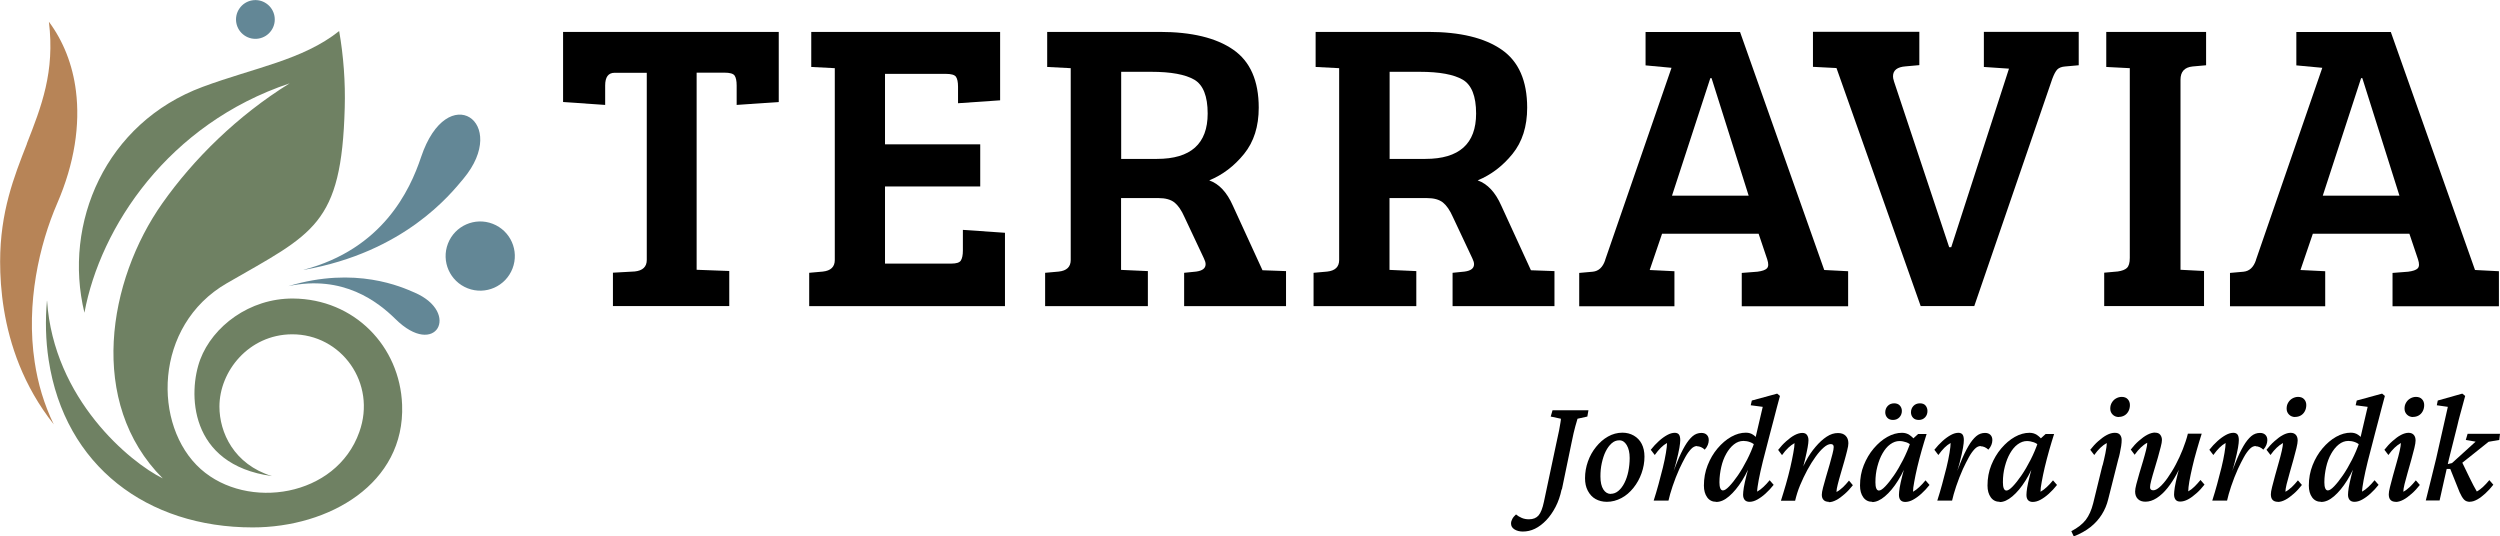
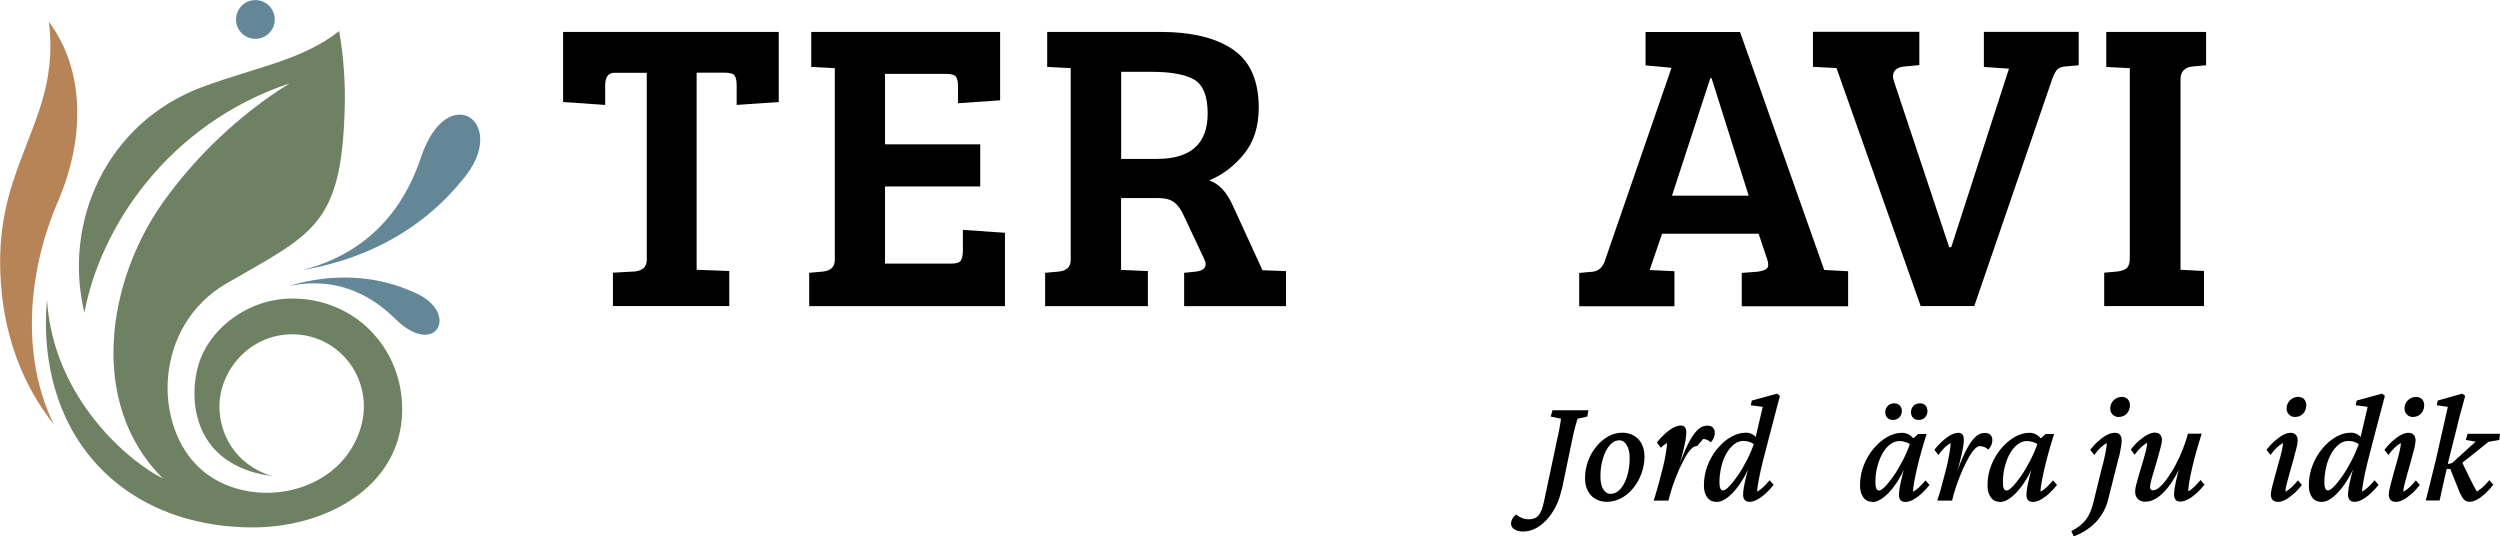
<svg xmlns="http://www.w3.org/2000/svg" id="Lager_2" data-name="Lager 2" viewBox="0 0 206.1 44.2">
  <defs>
    <style> .cls-1 { fill: #6f8163; } .cls-1, .cls-2, .cls-3 { fill-rule: evenodd; } .cls-2 { fill: #638796; } .cls-3 { fill: #b78457; } </style>
  </defs>
  <g id="Lager_2-2" data-name="Lager 2">
    <path class="cls-2" d="M22.37,2.51c-.5.73-1.5.91-2.22.41-.73-.5-.91-1.5-.41-2.22.5-.73,1.5-.91,2.22-.41.73.5.91,1.5.41,2.22h0Z" />
    <path class="cls-3" d="M2.21,11.85c1.2-3.06,2.33-5.93,1.82-10.06,1.19,1.6,1.96,3.54,2.23,5.71h0c.35,2.79-.11,5.96-1.55,9.28-1.45,3.35-2.59,8.21-1.85,13.07.26,1.73.76,3.47,1.57,5.13-1.26-1.59-2.17-3.24-2.83-4.87-1.28-3.17-1.59-6.25-1.59-8.53,0-4.11,1.14-7,2.21-9.73h0Z" />
    <path class="cls-1" d="M3.87,24.8c-.14,1.58-.11,3.23.14,4.87,1.33,8.76,8.14,13.81,16.82,13.81,6.3,0,12.57-3.6,12.32-10.11-.18-4.82-3.93-8.72-8.99-8.76-3.6-.02-6.62,2.3-7.65,5.02-1.01,2.69-1,8.67,5.91,9.62-3.14-.97-4.33-3.6-4.33-5.73,0-2.92,2.42-5.93,5.96-5.96,4.11-.03,7.02,4.05,5.57,8.06-1.9,5.36-9.22,6.48-13.07,3.05-3.98-3.55-3.9-11.83,2.15-15.32,7.12-4.11,9.46-4.76,9.72-14.47.06-2.1-.1-4.28-.46-6.32-3,2.39-6.99,3.02-11.25,4.6-8.01,2.97-11.54,11.24-9.75,18.62,1.31-7.06,6.91-15.56,16.92-18.91-4.31,2.67-7.92,6.24-10.49,9.88-4.49,6.36-6.22,16.44.03,22.69-2.69-1.32-9-6.53-9.54-14.65h0Z" />
    <path class="cls-2" d="M25.04,22.24c6.5-1.72,8.75-6.53,9.67-9.28,2.17-6.48,7.36-2.86,3.49,1.78-1.05,1.26-4.85,6.05-13.16,7.51h0Z" />
-     <path class="cls-2" d="M42.25,22.14c.57-1.47-.16-3.12-1.63-3.69-1.47-.57-3.12.16-3.69,1.63-.57,1.47.16,3.12,1.63,3.69,1.47.57,3.12-.16,3.69-1.63h0Z" />
    <path class="cls-2" d="M23.77,23.59c4.53-.96,7.39,1.3,8.82,2.7,3.34,3.31,5.41-.52,1.59-2.17-1.04-.45-4.85-2.21-10.41-.53Z" />
    <g>
      <path d="M128.74,40.34c-.11.54-.28,1.03-.5,1.45s-.48.8-.77,1.1-.6.54-.93.7c-.33.16-.66.23-1,.23-.27,0-.5-.06-.69-.18s-.28-.28-.28-.48c0-.14.04-.26.11-.39s.17-.24.3-.36c.14.12.29.21.48.29s.38.11.59.11c.35,0,.61-.11.79-.32s.33-.59.44-1.12l1.05-4.95c.08-.36.15-.66.2-.93s.08-.47.11-.63.04-.27.04-.34l-.84-.18.15-.52h2.96l-.09.52-.81.18c-.03.09-.09.3-.18.62s-.19.75-.3,1.3l-.81,3.91Z" />
      <path d="M132.48,41.37c-.36,0-.67-.08-.94-.23s-.48-.38-.64-.68-.23-.64-.23-1.04c0-.47.08-.93.24-1.38s.38-.84.67-1.2.61-.64.98-.85.77-.32,1.19-.32c.35,0,.66.08.94.24s.5.39.65.68.23.64.23,1.05c0,.47-.08.92-.24,1.37s-.38.85-.67,1.21-.61.64-.99.84-.78.31-1.2.31ZM132.79,40.71c.23,0,.44-.08.63-.24s.36-.38.5-.66.25-.6.32-.95.11-.72.11-1.1c0-.44-.08-.79-.24-1.06s-.36-.4-.61-.4-.45.08-.64.25-.35.39-.49.67-.24.6-.32.96-.11.72-.11,1.1c0,.47.08.82.24,1.07s.37.37.62.37Z" />
-       <path d="M139.91,36.77c-.17,0-.34.08-.5.25s-.33.4-.48.68-.32.6-.48.95c-.21.47-.4.95-.56,1.43s-.27.87-.34,1.19h-1.22c.14-.43.27-.88.4-1.35s.25-.93.36-1.38.19-.85.25-1.21.09-.63.09-.81c-.18.1-.35.23-.51.39s-.33.36-.5.6l-.33-.43c.21-.27.44-.51.67-.72s.47-.38.69-.5.43-.18.62-.18c.15,0,.27.05.34.14s.11.25.11.46c0,.14-.02.35-.07.64-.05.29-.14.69-.27,1.2s-.34,1.15-.62,1.92h-.05c.27-.73.52-1.36.74-1.91s.44-1,.65-1.36.43-.63.64-.81.46-.27.72-.27c.19,0,.34.05.45.16s.16.25.16.44c0,.13-.03.26-.08.39s-.14.27-.25.39c-.09-.09-.2-.16-.31-.21s-.22-.07-.32-.07Z" />
+       <path d="M139.91,36.77c-.17,0-.34.08-.5.25s-.33.4-.48.68-.32.6-.48.95c-.21.47-.4.95-.56,1.43s-.27.87-.34,1.19h-1.22c.14-.43.27-.88.4-1.35s.25-.93.36-1.38.19-.85.25-1.21.09-.63.09-.81c-.18.1-.35.23-.51.39l-.33-.43c.21-.27.44-.51.67-.72s.47-.38.69-.5.43-.18.62-.18c.15,0,.27.05.34.14s.11.25.11.46c0,.14-.02.35-.07.64-.05.29-.14.69-.27,1.2s-.34,1.15-.62,1.92h-.05c.27-.73.52-1.36.74-1.91s.44-1,.65-1.36.43-.63.64-.81.46-.27.72-.27c.19,0,.34.05.45.16s.16.25.16.44c0,.13-.03.26-.08.39s-.14.27-.25.39c-.09-.09-.2-.16-.31-.21s-.22-.07-.32-.07Z" />
      <path d="M141.48,41.37c-.31,0-.56-.12-.74-.37s-.27-.57-.27-.97c0-.59.1-1.15.31-1.68s.48-.99.82-1.39.71-.72,1.12-.95.81-.34,1.21-.34c.24,0,.44.06.61.18s.33.29.5.51l-.28.41c-.14-.14-.29-.25-.48-.32s-.37-.1-.55-.1c-.29,0-.55.1-.79.29s-.45.45-.63.77-.32.69-.41,1.09-.15.83-.15,1.26c0,.2.02.37.07.49s.12.18.22.18c.13,0,.3-.11.52-.34s.46-.53.72-.91.51-.81.75-1.28.45-.96.62-1.47l.05-.24.62-2.65-.99-.13.09-.39,2.09-.57.23.19c-.08.27-.16.58-.25.93s-.19.71-.28,1.08-.19.72-.28,1.06l-.6,2.32c-.14.58-.26,1.09-.34,1.53s-.13.76-.13.97c.18-.1.35-.23.52-.39s.34-.34.51-.55l.33.38c-.21.27-.44.51-.67.72s-.47.38-.69.5-.43.18-.63.18c-.17,0-.3-.05-.39-.15s-.14-.25-.14-.43c0-.14.02-.34.06-.6s.12-.59.22-1,.25-.93.44-1.55h.13c-.26.74-.57,1.4-.92,1.96s-.71.99-1.08,1.31-.72.47-1.06.47Z" />
-       <path d="M150.77,41.37c-.19,0-.33-.05-.43-.15s-.15-.25-.15-.43c0-.13.03-.32.1-.59s.15-.56.25-.9.2-.66.29-.99.17-.63.24-.89.1-.45.1-.57c0-.16-.08-.24-.24-.24-.17,0-.36.09-.58.28s-.44.44-.67.76-.46.68-.68,1.09-.42.83-.6,1.26-.31.86-.41,1.28h-1.17c.14-.43.27-.88.41-1.35s.25-.93.36-1.38.18-.85.25-1.21.1-.63.1-.81c-.18.1-.35.23-.52.39s-.34.36-.51.6l-.32-.43c.21-.27.43-.51.67-.72s.46-.38.69-.5.44-.18.63-.18c.17,0,.3.05.38.16s.13.25.13.44c0,.14-.02.33-.07.6s-.12.6-.22,1.02-.24.93-.42,1.54h-.13c.17-.49.38-.96.62-1.42s.51-.85.81-1.2.59-.62.91-.83.62-.3.93-.3c.27,0,.48.07.63.22s.23.35.23.62c0,.14-.03.34-.1.6s-.14.57-.24.9-.19.67-.29,1-.18.64-.25.91-.1.47-.1.61c.19-.1.36-.23.53-.39s.33-.34.5-.55l.32.38c-.21.27-.43.51-.67.72s-.46.38-.69.5-.43.18-.63.18Z" />
      <path d="M154.35,41.37c-.31,0-.56-.12-.74-.37s-.27-.57-.27-.97c0-.6.1-1.16.31-1.68s.48-.98.82-1.38.71-.72,1.12-.95.81-.34,1.21-.34c.24,0,.44.06.62.18s.35.29.53.51l-.32.41c-.14-.15-.3-.26-.48-.32s-.37-.1-.56-.1c-.26,0-.51.09-.76.27s-.45.43-.63.74-.32.67-.43,1.09-.16.84-.16,1.3c0,.21.02.38.07.5s.12.18.22.18c.13,0,.3-.11.52-.34s.46-.53.72-.91.51-.81.75-1.28.45-.96.62-1.47l.15-.23.47-.43h.7c-.14.43-.27.88-.41,1.36s-.25.94-.36,1.38-.18.85-.25,1.2-.1.62-.1.82c.18-.1.35-.23.52-.39s.34-.34.51-.55l.33.38c-.21.27-.44.51-.67.72s-.47.38-.69.5-.44.18-.64.18c-.17,0-.3-.05-.39-.15s-.13-.25-.13-.43c0-.14.02-.34.06-.6s.12-.59.22-1,.25-.93.44-1.55h.13c-.26.74-.57,1.4-.92,1.96s-.71.99-1.09,1.31-.72.47-1.05.47ZM156.06,34.62c-.2,0-.36-.06-.47-.18s-.17-.27-.17-.45c0-.2.07-.38.2-.52s.31-.22.54-.22c.19,0,.35.06.46.18s.17.27.17.45c0,.2-.07.38-.2.52s-.31.22-.53.22ZM158.19,34.62c-.21,0-.37-.06-.48-.18s-.17-.27-.17-.45c0-.2.07-.38.2-.52s.31-.22.54-.22c.2,0,.36.06.46.18s.16.27.16.45c0,.2-.06.38-.19.52s-.3.22-.52.22Z" />
      <path d="M163.29,36.77c-.17,0-.34.08-.5.25s-.33.4-.48.68-.32.6-.48.95c-.21.47-.4.95-.56,1.43s-.27.87-.34,1.19h-1.22c.14-.43.27-.88.4-1.35.13-.47.25-.93.36-1.38s.19-.85.25-1.21.09-.63.09-.81c-.18.1-.35.23-.51.39s-.33.36-.5.6l-.33-.43c.21-.27.44-.51.67-.72s.47-.38.69-.5.43-.18.62-.18c.15,0,.27.05.34.14s.11.25.11.46c0,.14-.02.35-.07.64s-.14.69-.27,1.2-.34,1.15-.62,1.92h-.05c.27-.73.52-1.36.74-1.91s.44-1,.65-1.36.43-.63.64-.81.46-.27.72-.27c.19,0,.34.05.45.16s.16.25.16.44c0,.13-.03.26-.08.39s-.14.27-.25.39c-.09-.09-.2-.16-.31-.21s-.22-.07-.32-.07Z" />
      <path d="M164.86,41.37c-.31,0-.56-.12-.74-.37s-.27-.57-.27-.97c0-.6.1-1.16.31-1.68s.48-.98.82-1.38.71-.72,1.12-.95.81-.34,1.21-.34c.24,0,.44.06.62.18s.35.29.53.51l-.32.41c-.14-.15-.3-.26-.48-.32s-.37-.1-.56-.1c-.26,0-.51.09-.76.27s-.45.43-.63.74-.32.67-.43,1.09-.16.84-.16,1.3c0,.21.02.38.07.5s.12.18.22.18c.13,0,.3-.11.52-.34s.46-.53.72-.91.51-.81.75-1.28.45-.96.62-1.47l.15-.23.47-.43h.7c-.14.43-.27.88-.41,1.36s-.25.94-.36,1.38-.18.85-.25,1.2-.1.62-.1.82c.18-.1.35-.23.52-.39s.34-.34.51-.55l.33.38c-.21.27-.44.51-.67.72s-.47.38-.69.5-.44.18-.64.18c-.17,0-.3-.05-.39-.15s-.13-.25-.13-.43c0-.14.02-.34.06-.6s.12-.59.22-1,.25-.93.44-1.55h.13c-.26.74-.57,1.4-.92,1.96s-.71.99-1.09,1.31-.72.47-1.05.47Z" />
      <path d="M173.34,38.36c.08-.32.16-.65.23-1s.11-.62.11-.84c-.18.1-.35.23-.52.39s-.34.36-.51.6l-.33-.43c.21-.27.43-.51.67-.72s.47-.38.7-.5.45-.18.65-.18.34.05.43.16.14.25.14.43c0,.14-.01.3-.04.5s-.07.4-.11.59-.08.36-.13.51l-.83,3.29c-.11.46-.29.88-.53,1.26s-.55.73-.93,1.03-.84.56-1.38.77l-.2-.43c.52-.27.92-.58,1.19-.93s.47-.81.61-1.36l.76-3.11ZM174.68,34.38c-.21,0-.38-.07-.51-.2s-.2-.29-.2-.49.04-.35.13-.5.2-.26.34-.34.3-.13.47-.13c.21,0,.38.06.5.19s.18.29.18.48-.04.36-.12.51-.19.27-.33.35-.29.12-.46.12Z" />
      <path d="M177.67,35.67c.18,0,.32.05.41.16s.15.25.15.44c0,.13-.03.32-.1.58s-.15.56-.24.89-.19.66-.29.98-.18.62-.25.88-.1.45-.1.57c0,.08.02.14.06.18s.1.07.2.07c.16,0,.34-.09.55-.28s.43-.44.65-.76.45-.68.66-1.08.41-.82.58-1.26.32-.87.42-1.29h1.14c-.14.43-.27.88-.41,1.36s-.26.94-.36,1.38-.19.85-.25,1.2-.09.62-.09.82c.18-.1.35-.23.51-.39s.33-.34.5-.55l.33.38c-.21.27-.43.51-.67.72s-.46.38-.69.5-.44.18-.65.18c-.16,0-.29-.05-.37-.15s-.13-.25-.13-.43c0-.14.02-.34.06-.6s.12-.6.22-1.02.25-.93.43-1.53h.13c-.16.49-.36.96-.6,1.41s-.5.85-.78,1.2-.58.63-.89.83-.62.3-.93.3c-.26,0-.47-.07-.62-.22s-.23-.35-.23-.62c0-.14.03-.33.1-.6s.15-.56.25-.9.2-.67.3-1,.18-.64.25-.91.1-.47.1-.61c-.19.1-.36.23-.53.39s-.34.36-.51.6l-.32-.43c.21-.27.43-.51.67-.72s.47-.38.7-.5.45-.18.64-.18Z" />
-       <path d="M185.96,36.77c-.17,0-.34.08-.5.25s-.33.4-.48.68-.32.6-.48.95c-.21.47-.4.95-.56,1.43s-.27.87-.34,1.19h-1.22c.14-.43.27-.88.4-1.35s.25-.93.36-1.38.19-.85.25-1.21.09-.63.09-.81c-.18.1-.35.23-.51.39s-.33.36-.5.6l-.33-.43c.21-.27.44-.51.67-.72s.47-.38.69-.5.43-.18.62-.18c.15,0,.27.05.34.14s.11.25.11.46c0,.14-.02.35-.07.64s-.14.69-.27,1.2-.34,1.15-.62,1.92h-.05c.27-.73.52-1.36.74-1.91s.44-1,.65-1.36.43-.63.64-.81.46-.27.72-.27c.19,0,.34.05.45.16s.16.25.16.44c0,.13-.03.26-.08.39s-.14.27-.25.39c-.09-.09-.2-.16-.31-.21s-.22-.07-.32-.07Z" />
      <path d="M187.79,41.37c-.19,0-.33-.05-.43-.15s-.15-.26-.15-.47c0-.13.03-.33.1-.6s.15-.59.25-.95l.3-1.07c.1-.36.19-.68.25-.96s.1-.5.1-.65c-.18.1-.35.23-.52.39s-.34.36-.51.6l-.33-.43c.21-.27.43-.51.67-.72s.46-.38.69-.5.44-.18.63-.18.33.06.43.17.15.27.15.47c0,.13-.03.33-.1.62s-.15.6-.25.95-.2.7-.3,1.06-.19.68-.26.96-.1.5-.1.63c.19-.1.36-.23.53-.39s.33-.34.5-.55l.33.38c-.21.27-.43.51-.67.72s-.46.38-.69.5-.44.18-.63.18ZM189.22,34.38c-.21,0-.38-.07-.51-.2s-.2-.29-.2-.49.04-.35.13-.5.2-.26.34-.34.3-.13.47-.13c.21,0,.38.06.5.19s.18.29.18.48-.04.36-.12.51-.19.27-.33.35-.29.12-.46.12Z" />
      <path d="M191.35,41.37c-.31,0-.56-.12-.74-.37s-.27-.57-.27-.97c0-.59.1-1.15.31-1.68s.48-.99.82-1.39.71-.72,1.12-.95.81-.34,1.21-.34c.24,0,.44.06.61.18s.33.29.5.51l-.28.41c-.14-.14-.29-.25-.48-.32s-.37-.1-.55-.1c-.29,0-.55.1-.79.29s-.45.45-.63.77-.32.69-.41,1.09-.15.83-.15,1.26c0,.2.02.37.07.49s.12.18.22.18c.13,0,.3-.11.52-.34s.46-.53.72-.91.51-.81.75-1.28.45-.96.62-1.47l.05-.24.62-2.65-.99-.13.09-.39,2.09-.57.23.19c-.08.27-.16.58-.25.93s-.19.71-.28,1.08-.19.72-.28,1.06l-.6,2.32c-.14.58-.26,1.09-.34,1.53s-.13.76-.13.97c.18-.1.35-.23.52-.39s.34-.34.51-.55l.33.38c-.21.27-.44.51-.67.72s-.47.38-.69.5-.43.18-.63.18c-.17,0-.3-.05-.39-.15s-.14-.25-.14-.43c0-.14.02-.34.06-.6s.12-.59.22-1,.25-.93.44-1.55h.13c-.26.74-.57,1.4-.92,1.96s-.71.99-1.08,1.31-.72.47-1.06.47Z" />
      <path d="M197.51,41.37c-.19,0-.33-.05-.43-.15s-.15-.26-.15-.47c0-.13.03-.33.1-.6s.15-.59.25-.95l.3-1.07c.1-.36.19-.68.25-.96s.1-.5.1-.65c-.18.1-.35.23-.52.39s-.34.36-.51.6l-.33-.43c.21-.27.43-.51.67-.72s.46-.38.69-.5.44-.18.63-.18.33.06.43.17.15.27.15.47c0,.13-.03.33-.1.62s-.15.6-.25.95-.2.7-.3,1.06-.19.68-.26.96-.1.5-.1.63c.19-.1.36-.23.53-.39s.33-.34.5-.55l.33.38c-.21.27-.43.51-.67.72s-.46.38-.69.5-.44.18-.63.18ZM198.94,34.38c-.21,0-.38-.07-.51-.2s-.2-.29-.2-.49.04-.35.13-.5.2-.26.34-.34.3-.13.47-.13c.21,0,.38.06.5.19s.18.29.18.48-.04.36-.12.51-.19.27-.33.35-.29.12-.46.12Z" />
      <path d="M199.98,41.27c.14-.58.29-1.17.44-1.77s.29-1.17.42-1.71l.96-4.25-.91-.13.08-.39,2.02-.57.24.19c-.08.27-.15.54-.22.81s-.14.54-.22.81-.14.55-.21.84l-.69,2.75c-.14.58-.27,1.15-.39,1.71s-.25,1.13-.38,1.7h-1.14ZM203.62,41.37c-.2,0-.37-.06-.49-.19s-.24-.33-.36-.6l-.77-1.92h-.47l.1-.36.52-.13,1.94-1.76-.81-.14.15-.51h2.67l-.06.51-.88.15-2.37,1.89.08-.42c.25.51.48,1,.71,1.47s.43.86.61,1.16c.18-.1.35-.23.52-.39s.34-.34.51-.55l.33.38c-.21.27-.43.51-.66.72s-.45.38-.67.5-.41.18-.58.18Z" />
    </g>
    <g>
      <path d="M53.32,21.43V6h-2.65c-.52,0-.78.35-.78,1.05v1.6l-3.47-.24V2.63h17.78v5.78l-3.47.24v-1.6c0-.39-.06-.66-.17-.82s-.39-.24-.82-.24h-2.31v16.25l2.69.1v2.89h-9.59v-2.75l1.8-.1c.66-.07.99-.39.99-.95Z" />
      <path d="M82.86,25.24h-16.15v-2.75l1.12-.1c.66-.07.99-.39.99-.95V5.62l-1.94-.1v-2.89h15.57v5.64l-3.47.24v-1.36c0-.39-.06-.66-.17-.82s-.39-.24-.82-.24h-5.03v5.81h7.85v3.47h-7.85v6.36h5.47c.41,0,.67-.08.78-.25.11-.17.17-.45.17-.83v-1.7l3.47.24v6.05Z" />
      <path d="M86.16,25.24v-2.75l1.12-.1c.66-.07.99-.39.99-.95V5.62l-1.94-.1v-2.89h9.28c2.63,0,4.65.49,6.05,1.46,1.41.97,2.11,2.57,2.11,4.79,0,1.54-.4,2.81-1.21,3.81-.81,1-1.76,1.72-2.87,2.18.82.29,1.46.99,1.94,2.07l2.45,5.34,1.94.07v2.89h-8.4v-2.75l.99-.1c.52-.07.78-.27.78-.61,0-.14-.05-.29-.14-.48l-1.6-3.4c-.25-.57-.53-.97-.83-1.21-.31-.24-.74-.36-1.31-.36h-3.09v5.92l2.21.1v2.89h-8.47ZM92.42,13.1h2.96c2.79,0,4.18-1.25,4.18-3.74,0-1.43-.37-2.36-1.1-2.79-.74-.43-1.92-.65-3.55-.65h-2.48v7.17Z" />
-       <path d="M108.29,25.24v-2.75l1.12-.1c.66-.07.99-.39.99-.95V5.62l-1.94-.1v-2.89h9.28c2.63,0,4.65.49,6.05,1.46,1.41.97,2.11,2.57,2.11,4.79,0,1.54-.4,2.81-1.21,3.81-.81,1-1.76,1.72-2.87,2.18.82.29,1.46.99,1.94,2.07l2.45,5.34,1.94.07v2.89h-8.4v-2.75l.99-.1c.52-.07.78-.27.78-.61,0-.14-.05-.29-.14-.48l-1.6-3.4c-.25-.57-.53-.97-.83-1.21-.31-.24-.74-.36-1.31-.36h-3.09v5.92l2.21.1v2.89h-8.47ZM114.55,13.1h2.96c2.79,0,4.18-1.25,4.18-3.74,0-1.43-.37-2.36-1.1-2.79-.74-.43-1.92-.65-3.55-.65h-2.48v7.17Z" />
      <path d="M132.33,21.43l5.47-15.84-2.14-.2v-2.75h7.79l6.94,19.62h.03l1.94.1v2.89h-8.77v-2.75l1.29-.1c.39-.05.65-.14.78-.27.14-.14.15-.39.03-.75l-.71-2.11h-7.96l-1.02,2.99,2.04.1v2.89h-7.85v-2.75l1.12-.1c.48-.05.82-.36,1.02-.95ZM141,6.44l-3.16,9.69h6.32l-3.06-9.69h-.1Z" />
      <path d="M156.13,6.68l4.56,13.7h.17l4.76-14.72-2.07-.14v-2.89h7.82v2.75l-1.12.1c-.29.02-.51.11-.65.25-.14.15-.27.4-.41.77l-6.43,18.73h-4.42l-6.94-19.62-1.94-.1v-2.89h8.77v2.75l-1.12.1c-.7.05-1.05.32-1.05.82,0,.11.02.24.07.37Z" />
      <path d="M175.58,21.26V5.62l-1.94-.1v-2.89h8.23v2.75l-1.12.1c-.66.07-.99.43-.99,1.09v15.67l1.94.1v2.89h-8.23v-2.75l1.12-.1c.34-.05.59-.14.75-.29.16-.15.24-.42.24-.83Z" />
-       <path d="M185.98,21.43l5.47-15.84-2.14-.2v-2.75h7.79l6.94,19.62h.03l1.94.1v2.89h-8.77v-2.75l1.29-.1c.39-.05.65-.14.78-.27.14-.14.15-.39.03-.75l-.71-2.11h-7.96l-1.02,2.99,2.04.1v2.89h-7.85v-2.75l1.12-.1c.48-.05.82-.36,1.02-.95ZM194.65,6.44l-3.16,9.69h6.32l-3.06-9.69h-.1Z" />
    </g>
  </g>
</svg>